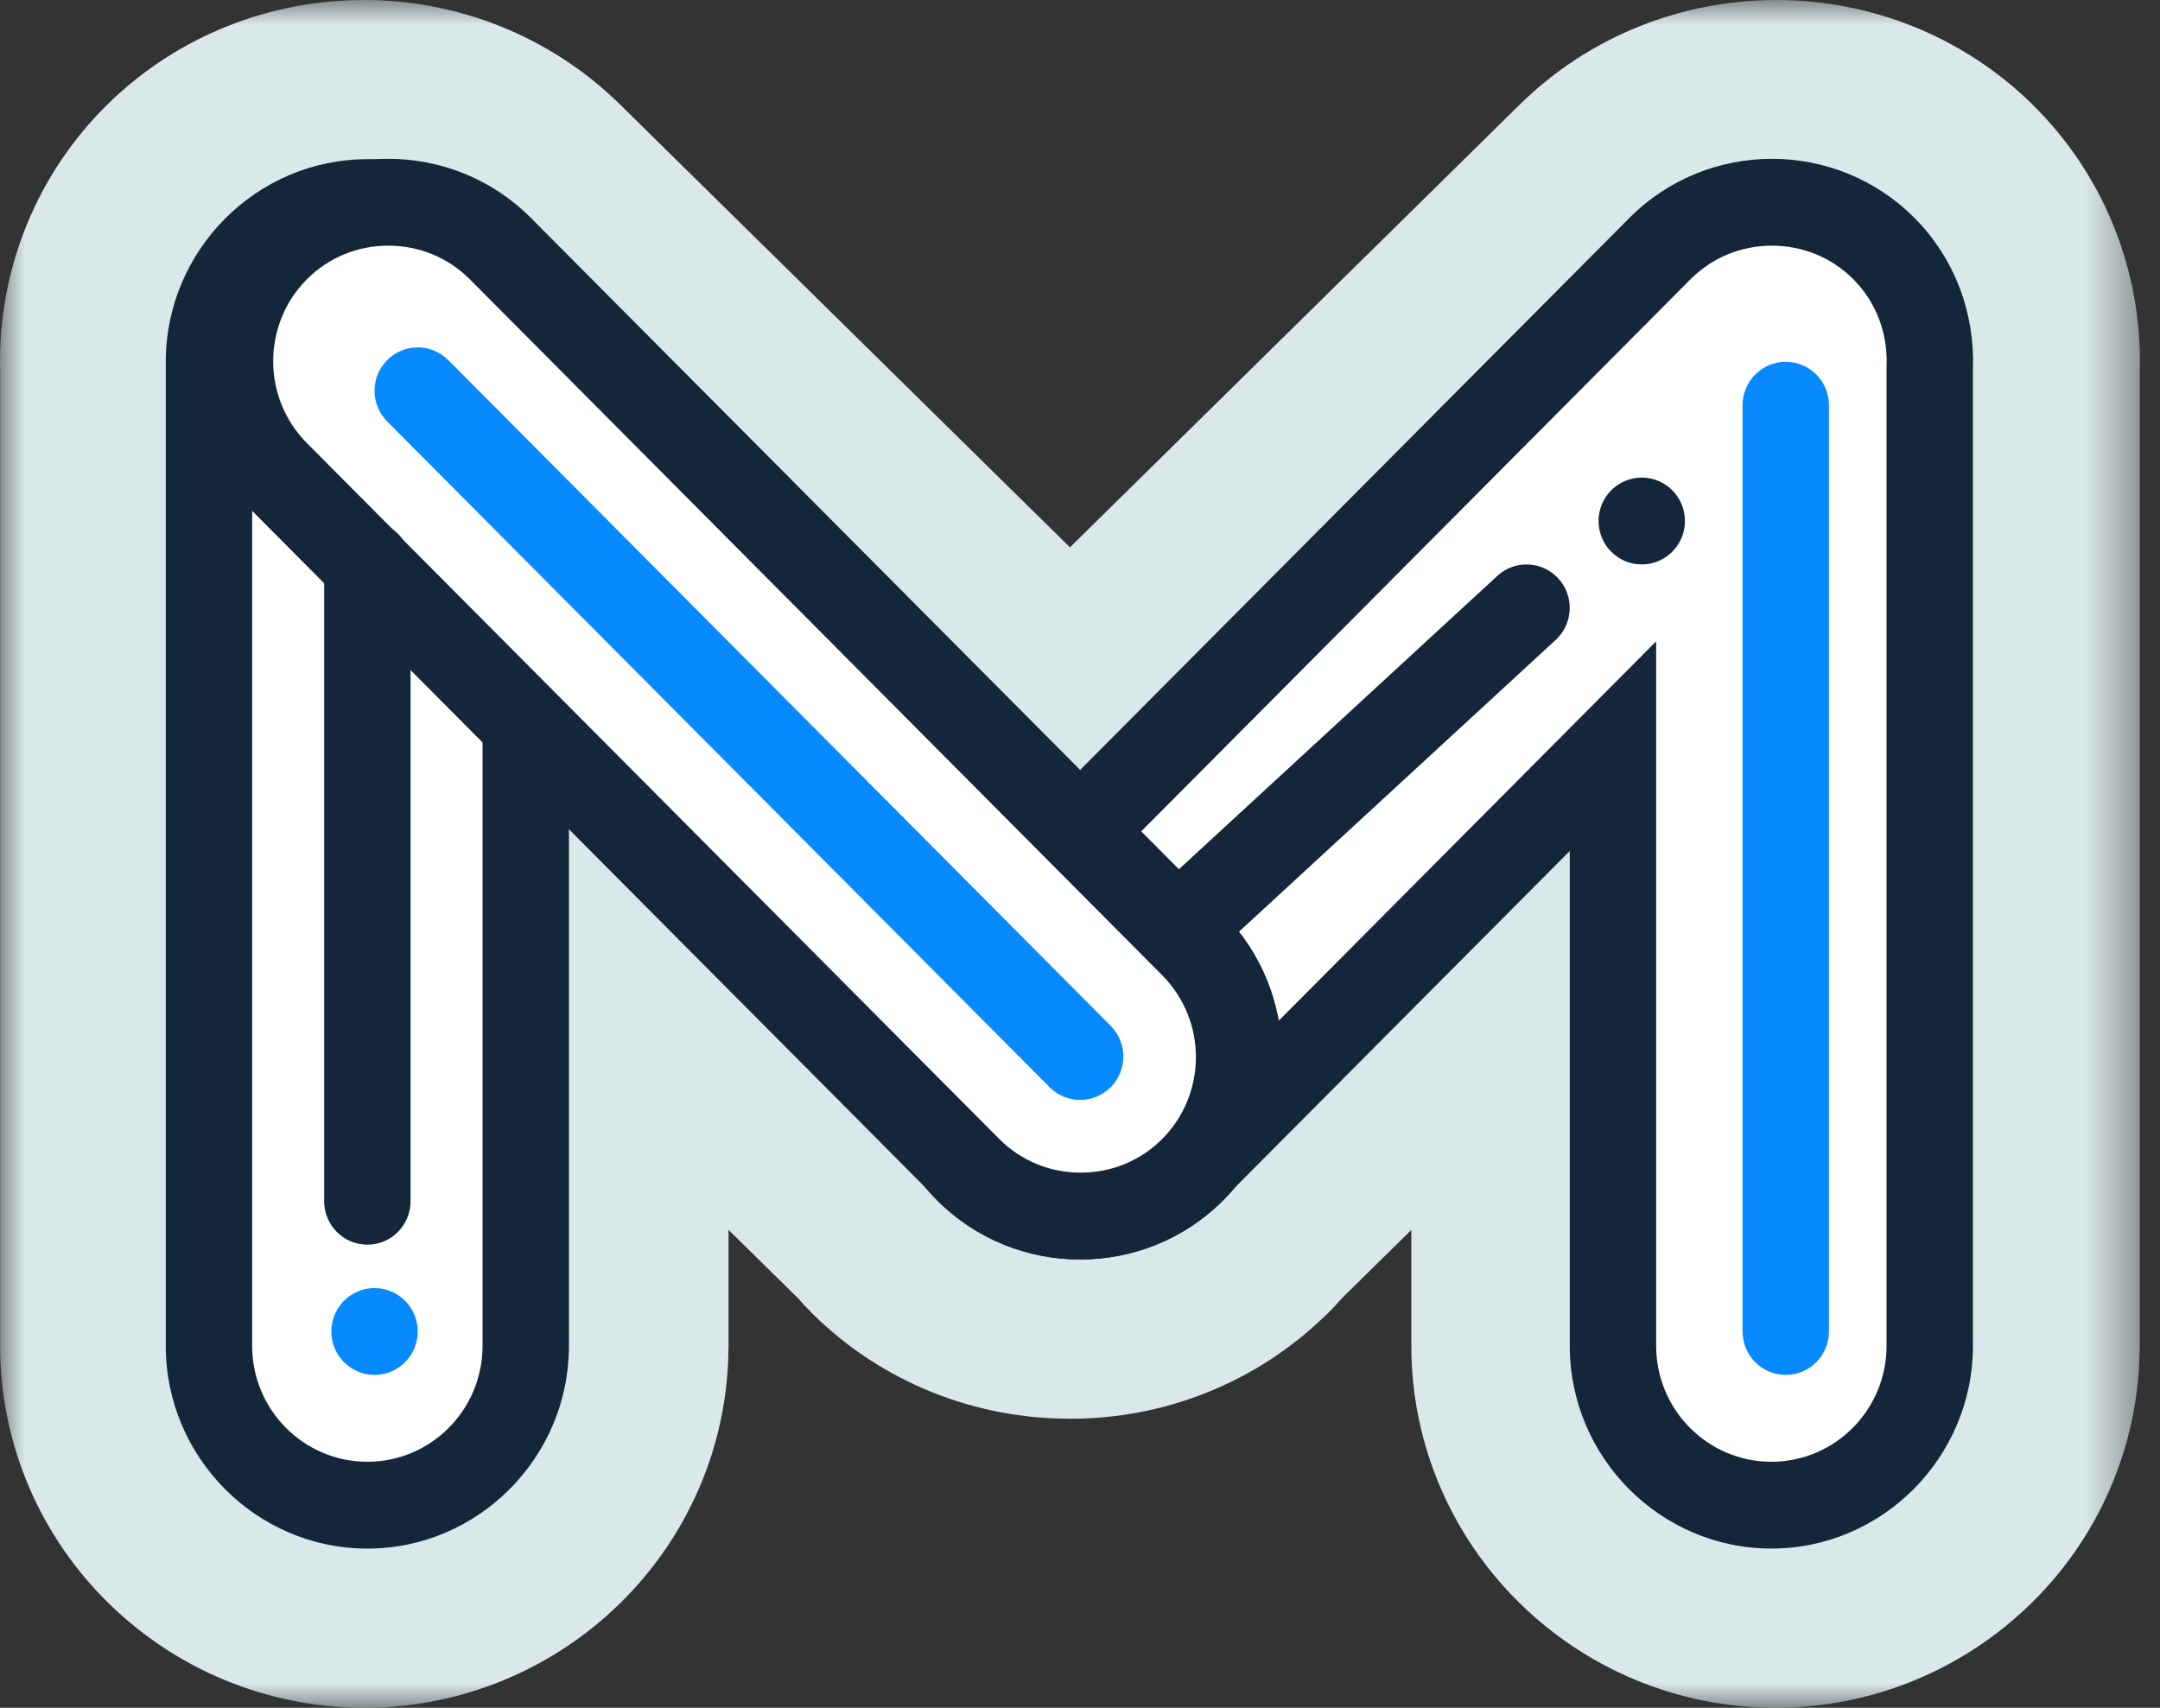
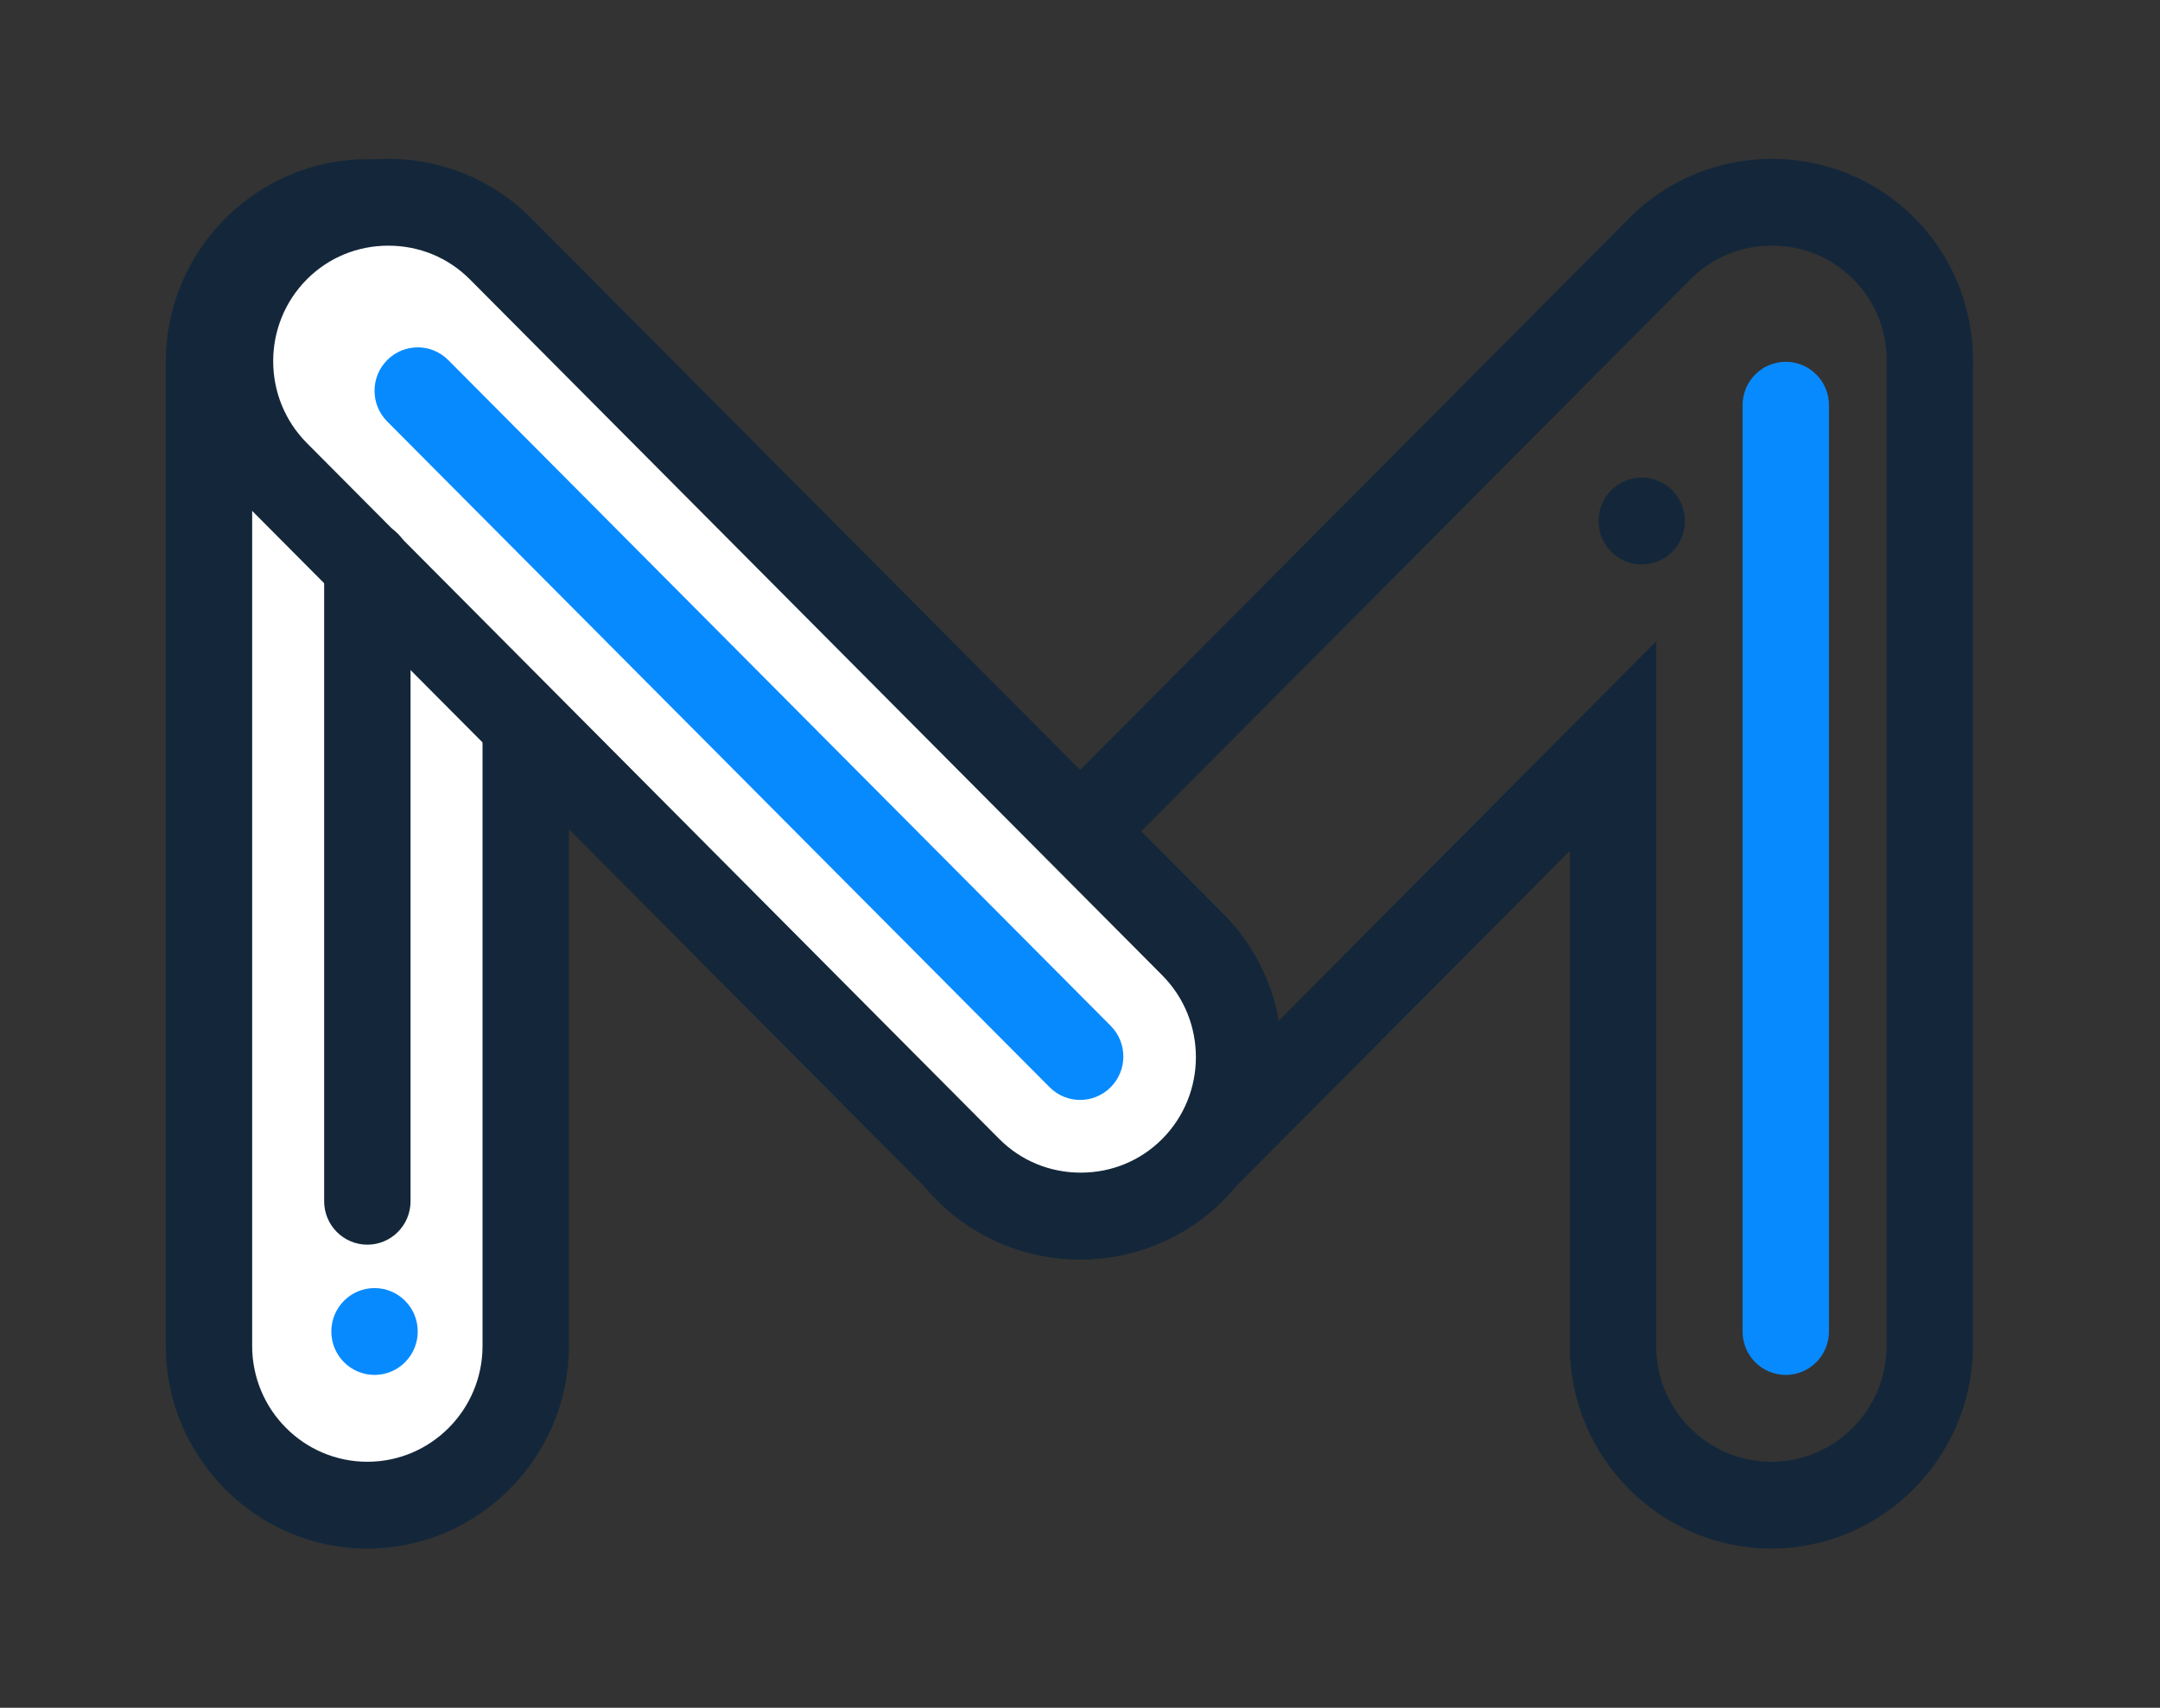
<svg xmlns="http://www.w3.org/2000/svg" xmlns:xlink="http://www.w3.org/1999/xlink" width="43px" height="34px" viewBox="0 0 43 34" version="1.1">
  <rect x="0" y="0" width="43" height="34" fill="#333333" stroke="none" />
  <title>Group 36</title>
  <desc>Created with Sketch.</desc>
  <defs>
-     <polygon id="path-1" points="0 0 42.599 0 42.599 34 0 34" />
-   </defs>
+     </defs>
  <g id="Page-1" stroke="none" stroke-width="1" fill="none" fill-rule="evenodd">
    <g id="Home" transform="translate(-75, -25)">
      <g id="Group-36" transform="translate(75, 25)">
        <polygon id="Fill-1" fill="#EAEAEA" points="30.502 31.502 30.5 31.499 30.498 31.498" />
        <polygon id="Fill-2" fill="#EAEAEA" points="12.499 31.5 12.498 31.502 12.502 31.498" />
        <polygon id="Fill-3" fill="#EAEAEA" points="40.499 31.5 40.498 31.502 40.502 31.498" />
        <g id="Group-35">
          <g id="Group-6">
            <mask id="mask-2" fill="white">
              <use xlink:href="#path-1" />
            </mask>
            <g id="Clip-5" />
            <path d="M40.462,2.082 L40.462,2.081 C39.047,0.69 37.194,0.002 35.372,0 L35.372,-0 L35.368,-0 L35.365,-0 L35.36,-0 L35.352,-0 L35.347,0 L35.331,0 L35.331,0.001 C33.514,0.006 31.667,0.693 30.255,2.081 L21.3,10.897 L12.344,2.081 C10.929,0.69 9.076,0.002 7.254,0 L7.254,-0 L7.25,-0 L7.247,-0 L7.242,-0 L7.234,-0 L7.23,0 L7.214,0 L7.214,0.001 C5.396,0.006 3.549,0.693 2.138,2.081 L2.137,2.082 C0.717,3.479 -0,5.346 -0,7.183 L-0,7.203 L-0,7.212 L0.003,7.356 L0.003,26.798 L0.003,26.79 L0.003,26.801 C0.003,28.804 0.842,30.624 2.154,31.91 C3.462,33.201 5.276,34 7.253,34 C9.231,34 11.044,33.201 12.353,31.91 C13.659,30.629 14.495,28.817 14.502,26.824 L14.503,26.824 L14.503,26.801 L14.503,26.801 L14.503,26.798 L14.503,24.485 L15.882,25.842 C15.952,25.923 16.043,26.021 16.155,26.134 L16.159,26.138 L16.159,26.139 L16.178,26.157 L16.179,26.159 L16.185,26.165 L16.186,26.165 C17.594,27.551 19.436,28.236 21.248,28.244 L21.248,28.245 L21.276,28.245 L21.281,28.246 L21.285,28.246 L21.288,28.246 L21.3,28.246 L21.312,28.246 L21.329,28.245 L21.329,28.245 C23.136,28.243 24.974,27.564 26.384,26.192 L26.385,26.193 L26.388,26.19 L26.419,26.161 C26.546,26.036 26.642,25.929 26.718,25.842 L28.096,24.486 L28.096,26.797 L28.096,26.801 C28.097,28.804 28.935,30.624 30.247,31.91 C31.555,33.201 33.368,34 35.346,34 C37.324,34 39.137,33.201 40.446,31.91 C41.751,30.631 42.585,28.823 42.595,26.832 L42.596,26.832 L42.597,26.802 L42.597,26.801 L42.597,26.799 L42.597,26.798 L42.597,7.355 L42.599,7.212 L42.6,7.196 L42.6,7.183 C42.6,5.345 41.883,3.479 40.462,2.082" id="Fill-4" fill="#DAE8EA" mask="url(#mask-2)" />
          </g>
          <polygon id="Fill-7" fill="#EAEAEA" points="2.155 31.911 2.154 31.91 2.153 31.91" />
-           <path d="M35.263,29.966 C33.524,29.966 32.11,28.544 32.11,26.797 L32.11,14.855 L23.721,23.287 C23.128,23.882 22.336,24.211 21.491,24.211 C20.646,24.211 19.854,23.882 19.261,23.287 C18.669,22.692 18.343,21.895 18.343,21.046 C18.343,20.196 18.669,19.4 19.261,18.805 L33.045,4.95 C33.638,4.355 34.429,4.026 35.275,4.026 C36.12,4.026 36.912,4.355 37.505,4.95 C38.126,5.574 38.449,6.412 38.417,7.31 L38.416,26.797 C38.416,28.544 37.002,29.966 35.263,29.966" id="Fill-9" fill="#FFFFFF" />
          <path d="M35.275,3.162 C34.246,3.162 33.217,3.555 32.437,4.339 L18.653,18.193 C17.092,19.763 17.092,22.329 18.653,23.898 C19.434,24.683 20.462,25.075 21.491,25.075 C22.519,25.075 23.549,24.683 24.329,23.898 L31.25,16.942 L31.25,26.796 C31.25,29.015 33.056,30.83 35.263,30.83 C37.47,30.83 39.276,29.015 39.276,26.796 L39.276,7.341 C39.316,6.258 38.93,5.162 38.113,4.339 C37.332,3.555 36.303,3.162 35.275,3.162 M35.275,4.891 C35.891,4.891 36.466,5.129 36.896,5.561 C37.346,6.014 37.581,6.624 37.557,7.278 L37.556,7.309 L37.556,7.341 L37.556,26.796 C37.556,28.068 36.528,29.102 35.263,29.102 C33.998,29.102 32.97,28.068 32.97,26.796 L32.97,16.942 L32.97,12.768 L30.033,15.72 L23.113,22.676 C22.683,23.108 22.107,23.346 21.491,23.346 C20.875,23.346 20.299,23.108 19.869,22.676 C19.439,22.243 19.203,21.665 19.203,21.046 C19.203,20.427 19.439,19.848 19.869,19.416 L33.653,5.561 C34.083,5.129 34.659,4.891 35.275,4.891" id="Fill-11" fill="#14273A" />
          <path d="M7.313,29.966 C5.574,29.966 4.16,28.544 4.16,26.797 L4.16,7.203 C4.16,5.456 5.574,4.034 7.313,4.034 C9.052,4.034 10.466,5.456 10.466,7.203 L10.466,26.797 C10.466,28.544 9.052,29.966 7.313,29.966" id="Fill-13" fill="#FFFFFF" />
          <path d="M7.313,3.169 L7.313,3.169 C5.106,3.169 3.3,4.985 3.3,7.203 L3.3,26.797 C3.3,29.015 5.106,30.831 7.313,30.831 C9.52,30.831 11.326,29.015 11.326,26.797 L11.326,7.203 C11.326,4.985 9.52,3.169 7.313,3.169 M7.313,4.898 C8.578,4.898 9.606,5.932 9.606,7.203 L9.606,26.797 C9.606,28.068 8.578,29.102 7.313,29.102 C6.048,29.102 5.02,28.068 5.02,26.797 L5.02,7.203 C5.02,5.932 6.048,4.898 7.313,4.898" id="Fill-15" fill="#14273A" />
          <path d="M21.515,24.211 C20.669,24.211 19.878,23.883 19.285,23.287 L5.501,9.432 C4.909,8.837 4.583,8.041 4.583,7.192 C4.583,6.342 4.909,5.545 5.501,4.95 C6.094,4.355 6.886,4.027 7.731,4.027 C8.576,4.027 9.368,4.355 9.961,4.95 L23.745,18.805 C24.337,19.4 24.663,20.196 24.663,21.046 C24.663,21.895 24.337,22.692 23.745,23.287 C23.152,23.883 22.36,24.211 21.515,24.211" id="Fill-17" fill="#FFFFFF" />
          <path d="M7.731,3.162 C6.702,3.162 5.674,3.555 4.893,4.339 C3.332,5.908 3.332,8.475 4.893,10.044 L18.677,23.898 C19.457,24.683 20.486,25.075 21.515,25.075 C22.543,25.075 23.572,24.683 24.353,23.898 C25.914,22.329 25.914,19.763 24.353,18.193 L10.569,4.339 C9.789,3.555 8.759,3.162 7.731,3.162 M7.731,4.891 C8.347,4.891 8.923,5.129 9.353,5.561 L23.136,19.416 C24.031,20.315 24.031,21.777 23.136,22.676 C22.706,23.108 22.131,23.346 21.515,23.346 C20.899,23.346 20.323,23.108 19.893,22.676 L6.109,8.821 C5.215,7.922 5.215,6.46 6.109,5.561 C6.539,5.129 7.115,4.891 7.731,4.891" id="Fill-19" fill="#14273A" />
          <path d="M7.313,11.237 L7.313,23.915" id="Fill-21" fill="#FFFFFF" />
          <path d="M6.453,11.237 L6.453,23.915 C6.453,24.393 6.838,24.78 7.313,24.78 C7.788,24.78 8.173,24.393 8.173,23.915 L8.173,11.237 C8.173,10.76 7.788,10.373 7.313,10.373 C6.838,10.373 6.453,10.76 6.453,11.237" id="Fill-23" fill="#14273A" />
          <path d="M7.708,8.391 L20.895,21.645 C21.23,21.983 21.775,21.983 22.111,21.645 C22.447,21.308 22.447,20.76 22.111,20.423 L8.924,7.169 C8.588,6.831 8.044,6.831 7.708,7.169 C7.372,7.506 7.372,8.054 7.708,8.391" id="Fill-25" fill="#088AFF" />
          <path d="M34.69,8.068 L34.69,26.508 C34.69,26.986 35.074,27.373 35.55,27.373 C36.024,27.373 36.41,26.986 36.41,26.508 L36.41,8.068 C36.41,7.59 36.024,7.203 35.55,7.203 C35.074,7.203 34.69,7.59 34.69,8.068" id="Fill-27" fill="#088AFF" />
-           <path d="M24.091,19.078 L30.971,12.739 C31.32,12.416 31.344,11.869 31.023,11.517 C30.702,11.166 30.158,11.142 29.809,11.464 L22.929,17.803 C22.578,18.126 22.555,18.673 22.875,19.025 C23.196,19.377 23.74,19.401 24.091,19.078" id="Fill-29" fill="#14273A" />
          <path d="M33.543,10.373 C33.543,10.851 33.158,11.237 32.683,11.237 C32.208,11.237 31.823,10.851 31.823,10.373 C31.823,9.895 32.208,9.508 32.683,9.508 C33.158,9.508 33.543,9.895 33.543,10.373" id="Fill-31" fill="#14273A" />
          <path d="M8.316,26.508 C8.316,26.986 7.931,27.373 7.456,27.373 C6.981,27.373 6.596,26.986 6.596,26.508 C6.596,26.031 6.981,25.644 7.456,25.644 C7.931,25.644 8.316,26.031 8.316,26.508" id="Fill-33" fill="#088AFF" />
        </g>
      </g>
    </g>
  </g>
</svg>